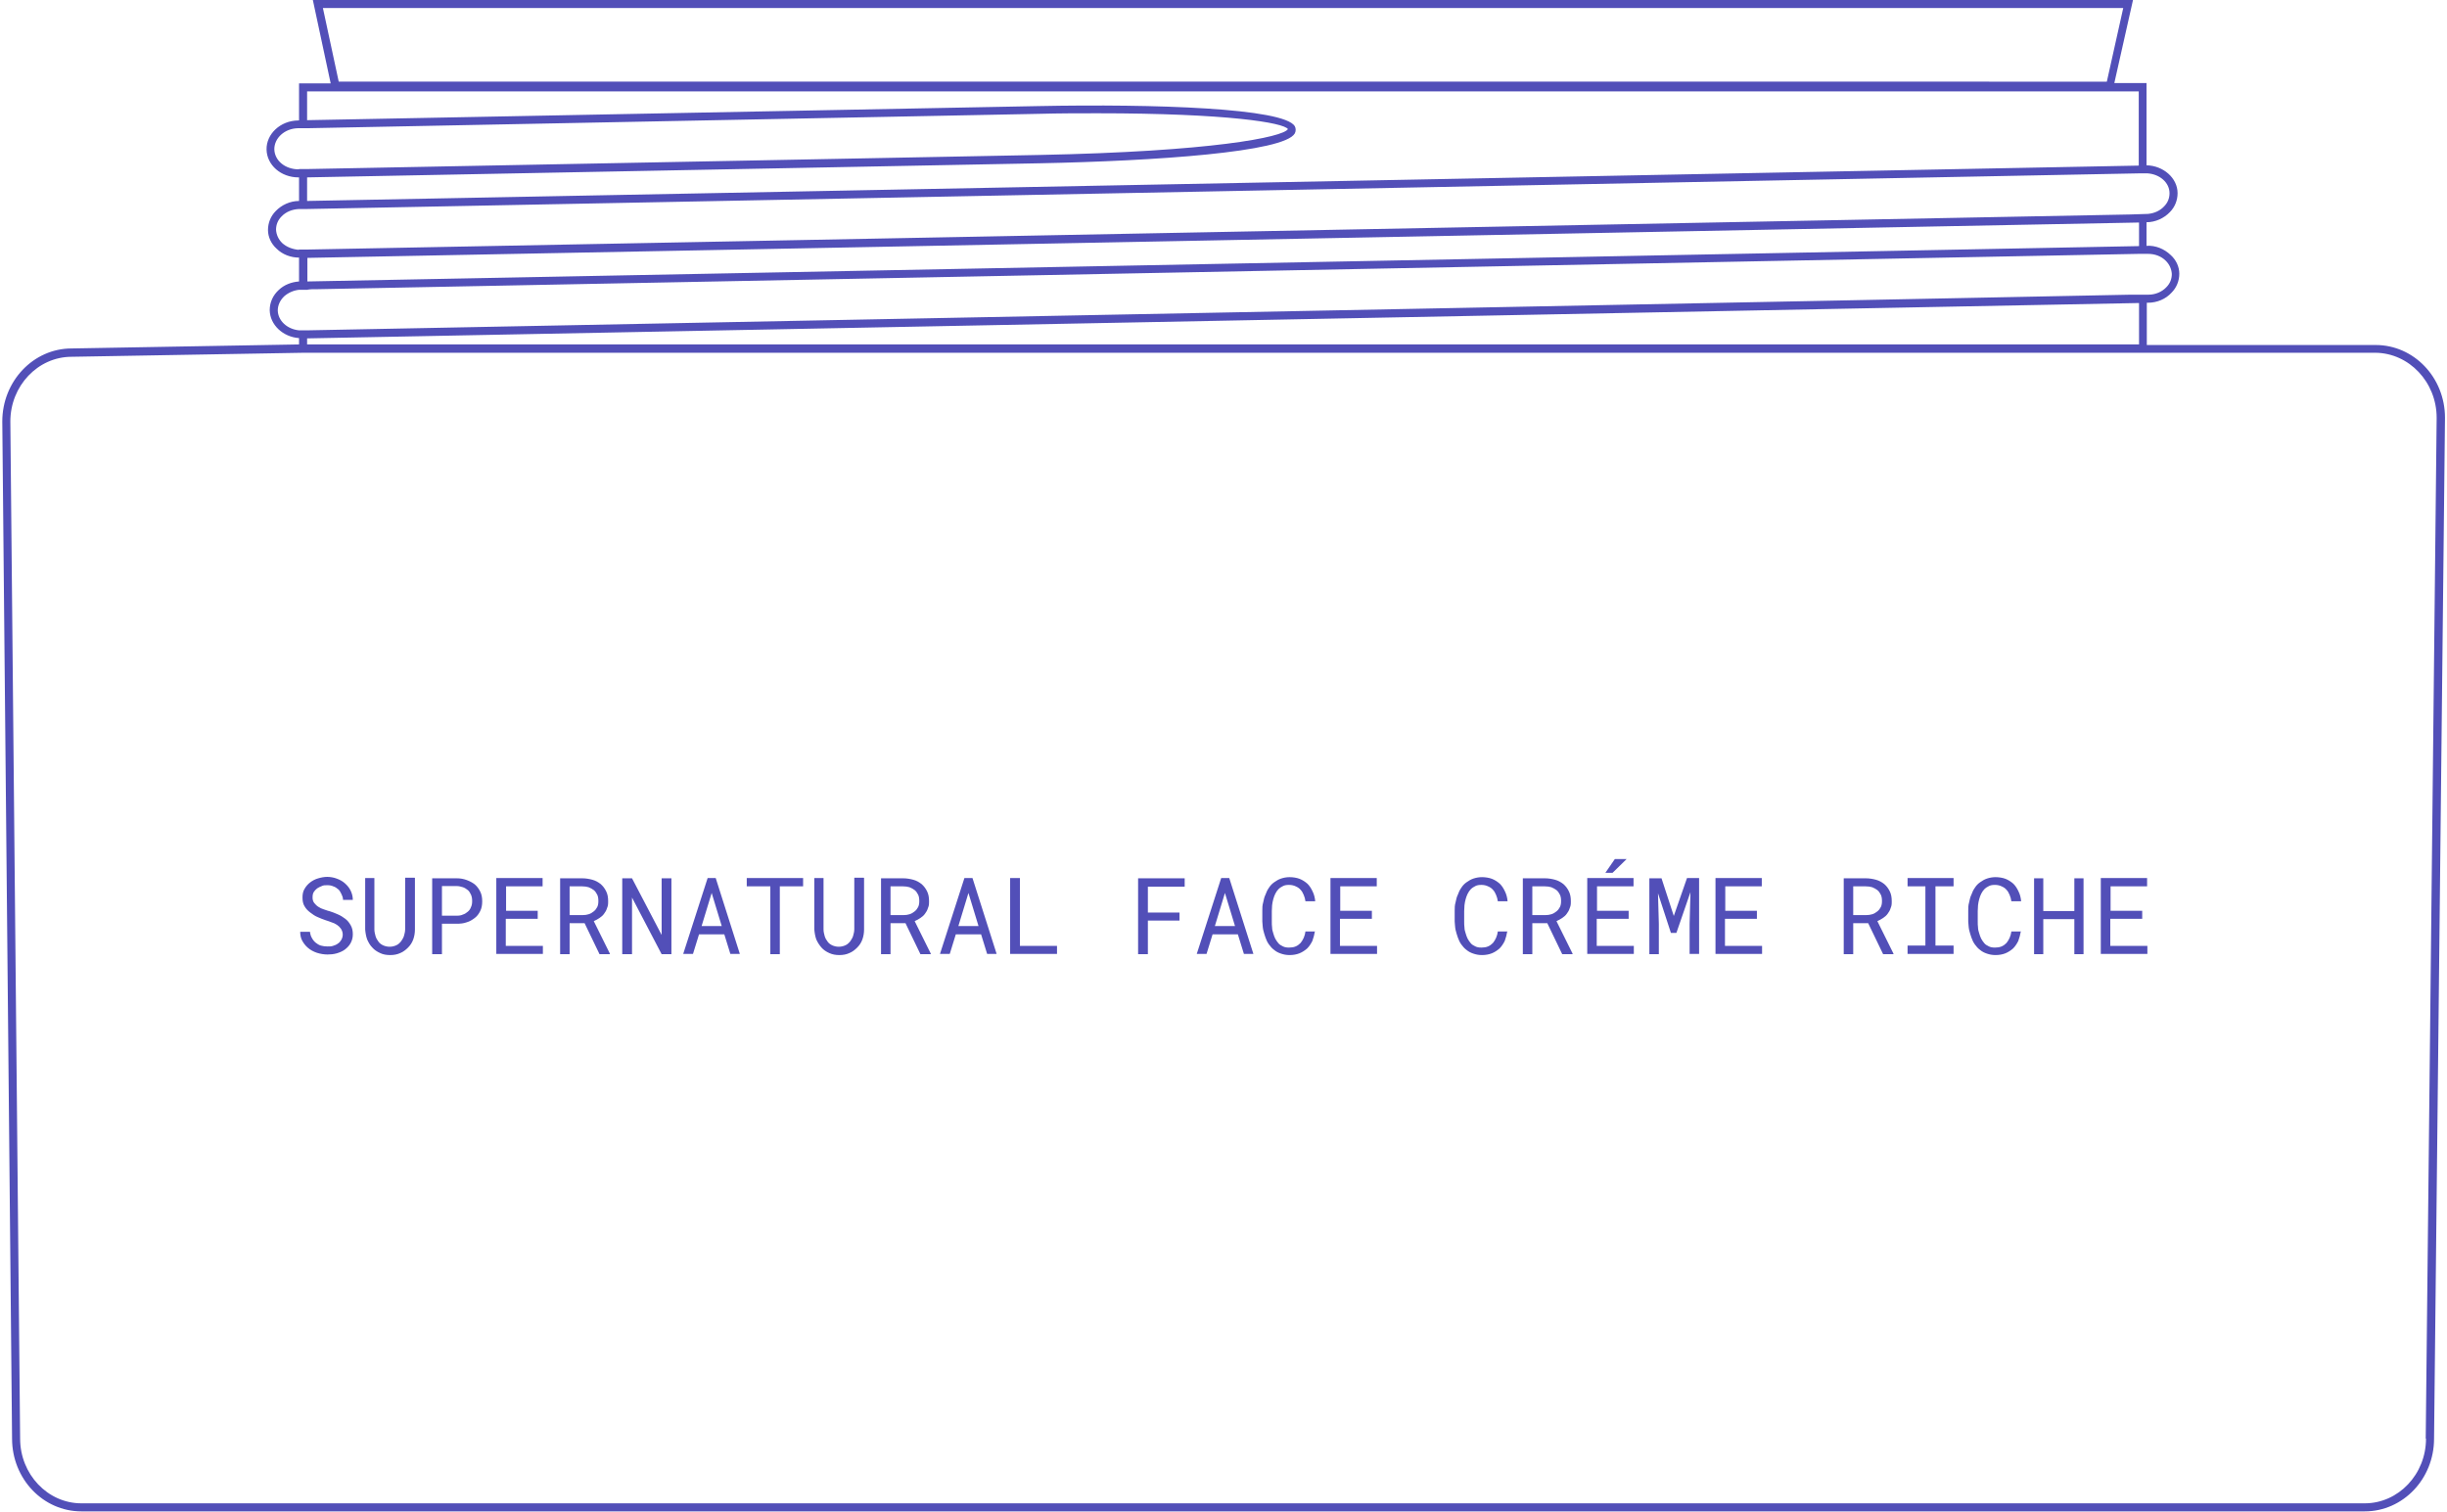
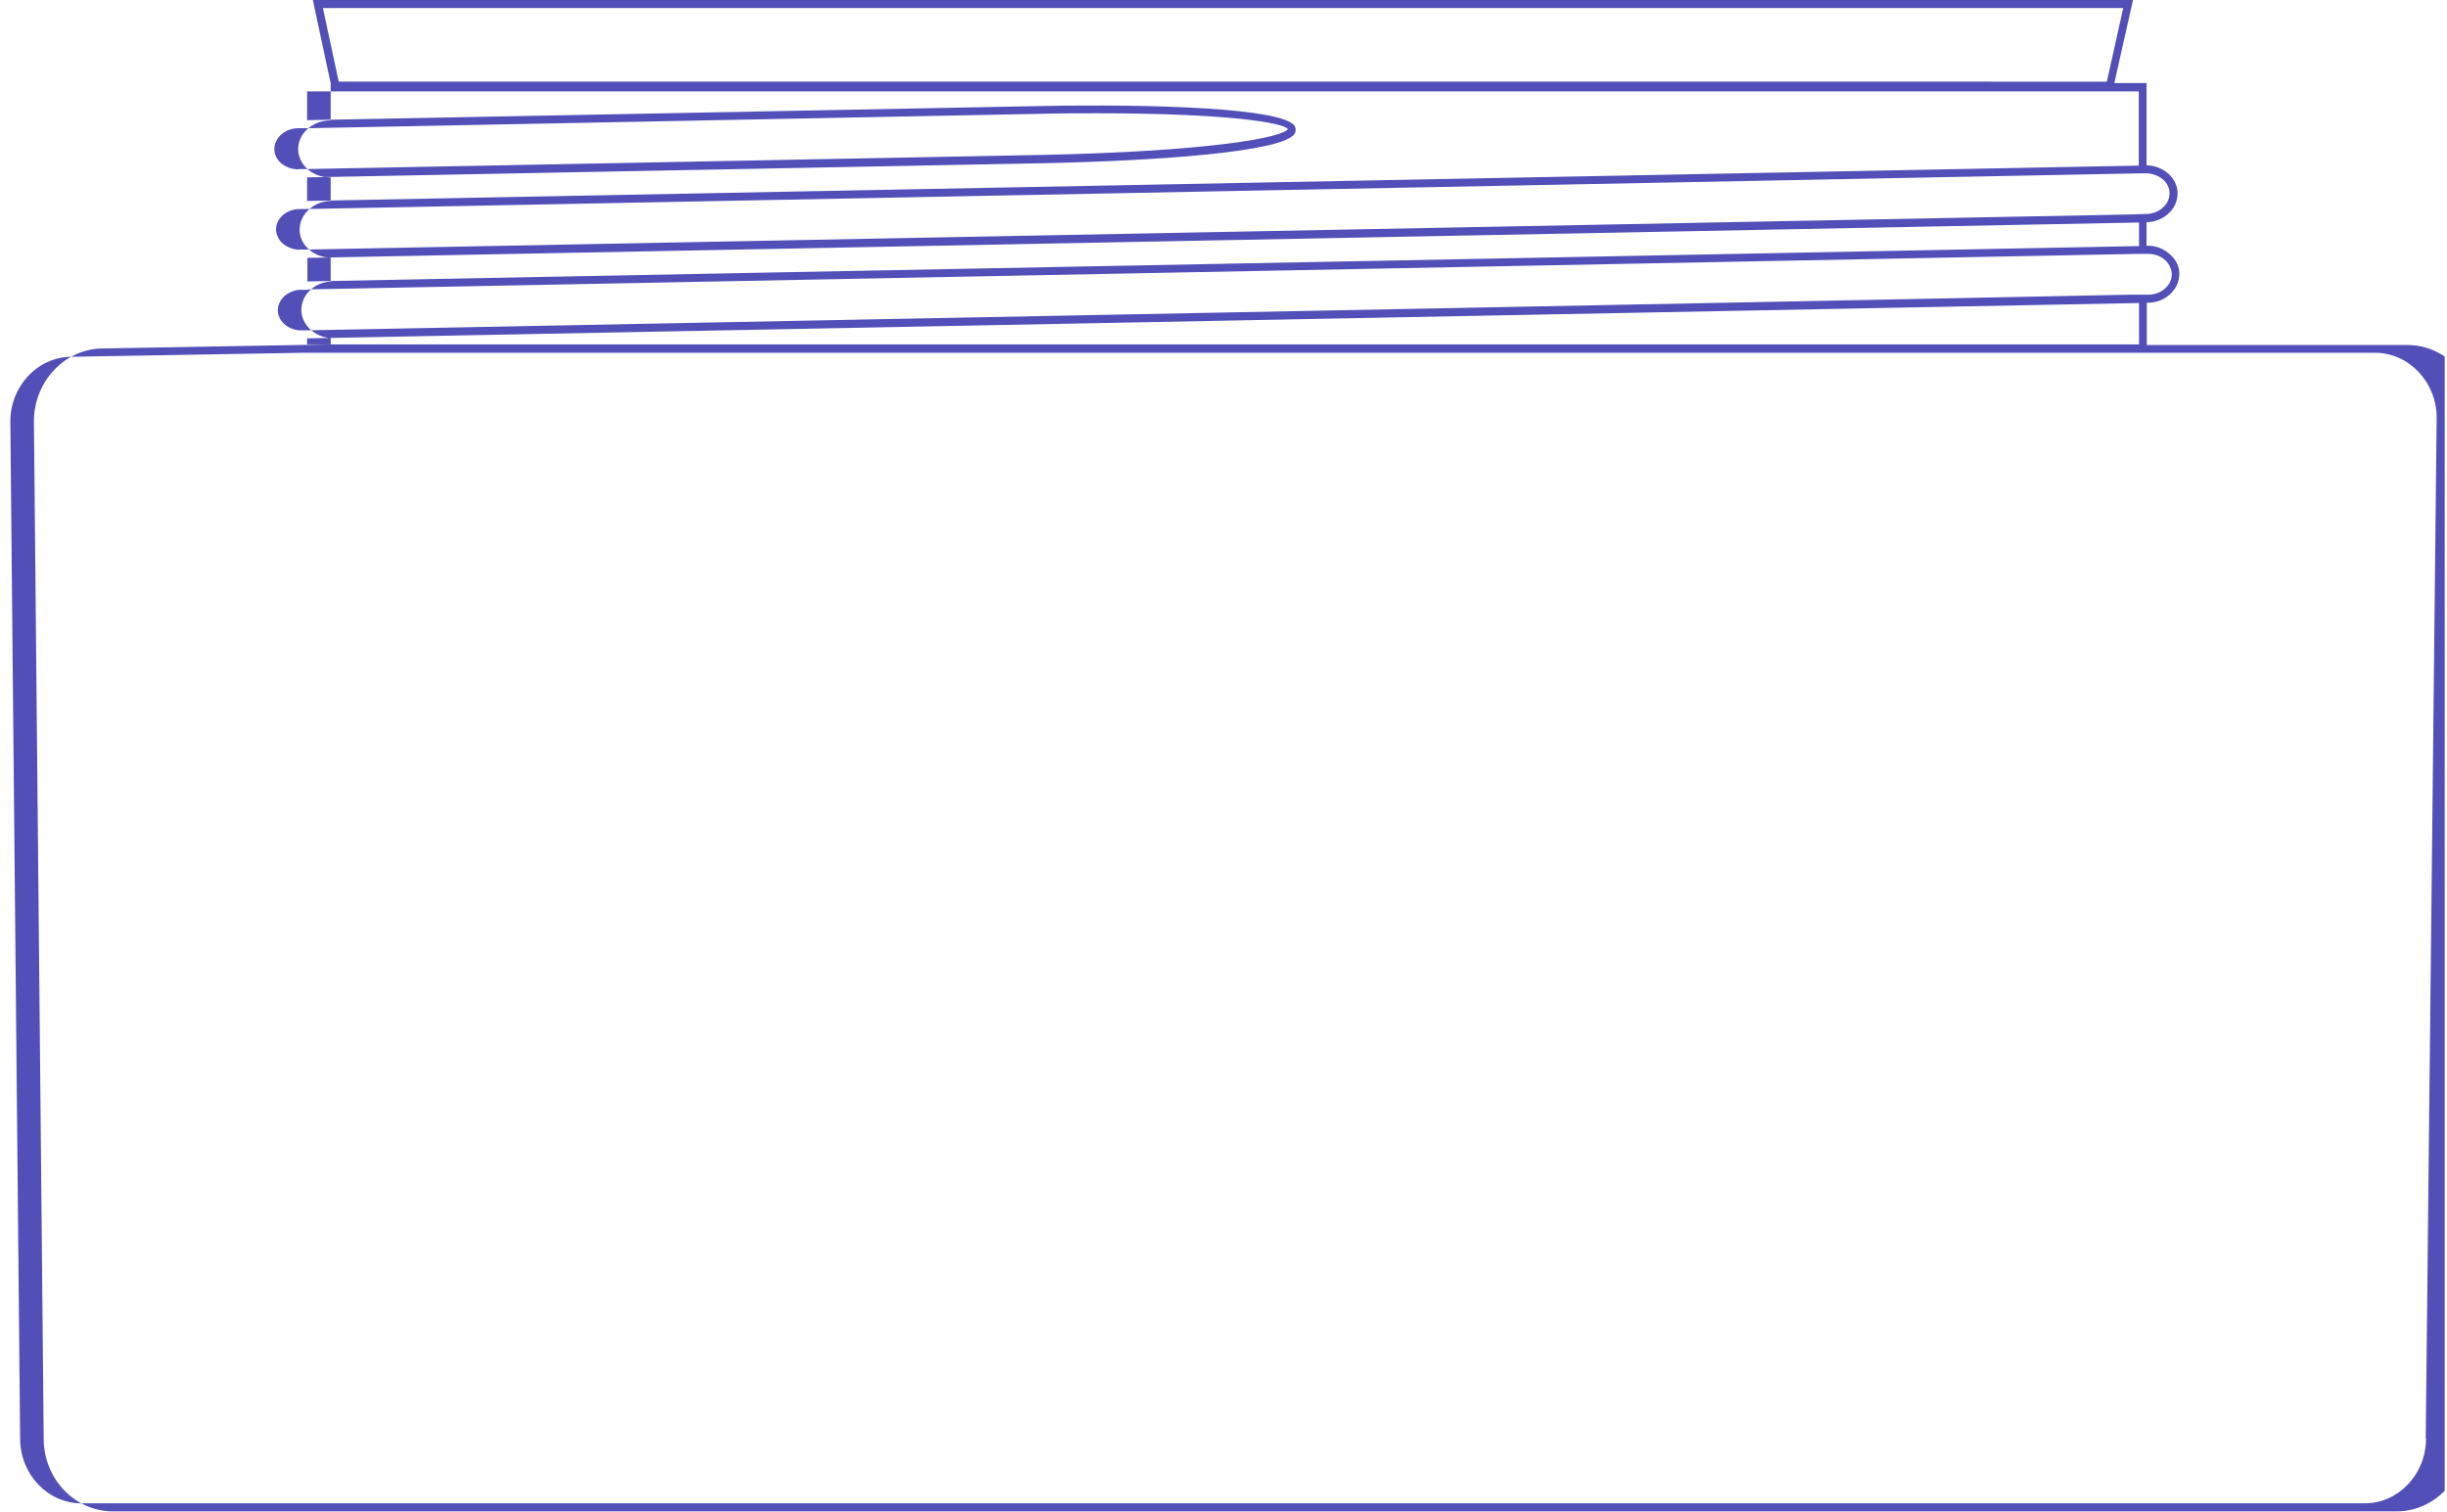
<svg xmlns="http://www.w3.org/2000/svg" viewBox="0 0 851 526" version="1.1" data-name="Layer 1" id="Layer_1">
  <defs>
    <style>
      .cls-1 {
        clip-path: url(#clippath);
      }

      .cls-2 {
        fill: none;
      }

      .cls-2, .cls-3 {
        stroke-width: 0px;
      }

      .cls-3 {
        fill: #524fb8;
      }
    </style>
    <clipPath id="clippath">
      <rect height="525.7" width="849.4" y="0" x=".8" class="cls-2" />
    </clipPath>
  </defs>
  <g class="cls-1">
-     <path d="M826.1,120h-79.5v-14.7h.4c3.2,0,6.2-1.3,8.2-3.5,1.8-1.8,2.7-4.2,2.7-6.6,0-2.4-1.1-4.8-3-6.5-2.2-2.1-5.2-3.4-8.4-3.2v-8.2c3.1,0,6.1-1.4,8.1-3.5,1.8-1.8,2.7-4.2,2.7-6.6,0-5.3-5-9.6-10.8-9.7v-28.6h-11.2L741.8,0H108.8l6.2,29h-11v12.9h-.4c-6.1.1-11,4.7-10.9,10.1.1,5.4,5,9.7,11.1,9.7h.2v8.2c-3.1,0-6.1,1.4-8.1,3.5-1.8,1.8-2.7,4.2-2.7,6.6,0,2.4,1.1,4.8,3,6.5,2,2,4.9,3.1,7.8,3.1v8.3c-2.7.2-5.2,1.2-7,2.9-2.1,1.9-3.2,4.4-3.2,7.1.1,5.1,4.6,9.3,10.2,9.7v2.2l-79.1,1.4c-13.3,0-24.1,11.4-24.1,25.4l3.4,353.8c0,14,10.8,25.3,24.1,25.3h794.1c13.3,0,24.1-11.3,24.1-25.3l3.8-355.1c0-14-10.8-25.3-24.1-25.3h0ZM112.3,2.8h626.1l-5.7,25.6H117.8l-5.5-25.6ZM106.8,31.8h637v25.8l-637,12.3v-8.2l254.6-4.9c40.6-.8,85.3-3.9,88.9-10.4.4-.8.4-1.7,0-2.5-3.8-6.3-48.6-7.8-89.2-7l-254.3,4.9v-10.1h0ZM103.9,58.9c-4.7,0-8.4-3-8.5-7,0-3.9,3.6-7.2,8.2-7.3h3.2l254.3-5c7.4-.2,14.2-.2,20.6-.2,45.3,0,64.8,3.3,66.2,5.5-1.6,2.8-26.4,7.8-86.5,9l-254.6,4.9h-2.8s0,0,0,0h0ZM103.9,86.9h0c-2.2-.2-4.3-1-5.8-2.4-1.3-1.3-2-2.9-2.1-4.6,0-1.7.6-3.3,1.9-4.6,1.5-1.6,3.7-2.5,6.1-2.6h2.8c0,0,637-12.4,637-12.4h3.1c4.2.3,7.6,3.2,7.6,6.9,0,1.7-.6,3.3-1.9,4.6-1.4,1.5-3.4,2.4-5.6,2.6h0c0,0-6.2.2-6.2.2l-634,12.2h-2.9ZM743.9,77.4v8.2l-637,12.3v-8.2l637-12.3ZM104,114.9c-4.1-.4-7.3-3.3-7.4-6.9,0-1.8.8-3.6,2.3-5,1.4-1.2,3.2-2,5.1-2.2h2.9c0-.1,1.6-.2,1.6-.2h1.5l633.9-12.3h3.1c2.4,0,4.6.8,6.2,2.4,1.3,1.3,2,2.9,2.1,4.6,0,1.7-.6,3.3-1.9,4.6-1.5,1.6-3.8,2.6-6.2,2.6h-6.2c0,.1-634,12.4-634,12.4h-3ZM743.9,105.4v14.4H106.8v-2.1l637-12.3h0ZM843.7,500.4c0,12.4-9.6,22.5-21.3,22.5H28.3c-11.7,0-21.3-10.1-21.3-22.5L3.6,146.6c0-12.4,9.6-22.5,21.3-22.5l80.7-1.4h720.5c11.7.1,21.3,10.2,21.3,22.6l-3.8,355.1h0Z" class="cls-3" />
+     <path d="M826.1,120h-79.5v-14.7h.4c3.2,0,6.2-1.3,8.2-3.5,1.8-1.8,2.7-4.2,2.7-6.6,0-2.4-1.1-4.8-3-6.5-2.2-2.1-5.2-3.4-8.4-3.2v-8.2c3.1,0,6.1-1.4,8.1-3.5,1.8-1.8,2.7-4.2,2.7-6.6,0-5.3-5-9.6-10.8-9.7v-28.6h-11.2L741.8,0H108.8l6.2,29v12.9h-.4c-6.1.1-11,4.7-10.9,10.1.1,5.4,5,9.7,11.1,9.7h.2v8.2c-3.1,0-6.1,1.4-8.1,3.5-1.8,1.8-2.7,4.2-2.7,6.6,0,2.4,1.1,4.8,3,6.5,2,2,4.9,3.1,7.8,3.1v8.3c-2.7.2-5.2,1.2-7,2.9-2.1,1.9-3.2,4.4-3.2,7.1.1,5.1,4.6,9.3,10.2,9.7v2.2l-79.1,1.4c-13.3,0-24.1,11.4-24.1,25.4l3.4,353.8c0,14,10.8,25.3,24.1,25.3h794.1c13.3,0,24.1-11.3,24.1-25.3l3.8-355.1c0-14-10.8-25.3-24.1-25.3h0ZM112.3,2.8h626.1l-5.7,25.6H117.8l-5.5-25.6ZM106.8,31.8h637v25.8l-637,12.3v-8.2l254.6-4.9c40.6-.8,85.3-3.9,88.9-10.4.4-.8.4-1.7,0-2.5-3.8-6.3-48.6-7.8-89.2-7l-254.3,4.9v-10.1h0ZM103.9,58.9c-4.7,0-8.4-3-8.5-7,0-3.9,3.6-7.2,8.2-7.3h3.2l254.3-5c7.4-.2,14.2-.2,20.6-.2,45.3,0,64.8,3.3,66.2,5.5-1.6,2.8-26.4,7.8-86.5,9l-254.6,4.9h-2.8s0,0,0,0h0ZM103.9,86.9h0c-2.2-.2-4.3-1-5.8-2.4-1.3-1.3-2-2.9-2.1-4.6,0-1.7.6-3.3,1.9-4.6,1.5-1.6,3.7-2.5,6.1-2.6h2.8c0,0,637-12.4,637-12.4h3.1c4.2.3,7.6,3.2,7.6,6.9,0,1.7-.6,3.3-1.9,4.6-1.4,1.5-3.4,2.4-5.6,2.6h0c0,0-6.2.2-6.2.2l-634,12.2h-2.9ZM743.9,77.4v8.2l-637,12.3v-8.2l637-12.3ZM104,114.9c-4.1-.4-7.3-3.3-7.4-6.9,0-1.8.8-3.6,2.3-5,1.4-1.2,3.2-2,5.1-2.2h2.9c0-.1,1.6-.2,1.6-.2h1.5l633.9-12.3h3.1c2.4,0,4.6.8,6.2,2.4,1.3,1.3,2,2.9,2.1,4.6,0,1.7-.6,3.3-1.9,4.6-1.5,1.6-3.8,2.6-6.2,2.6h-6.2c0,.1-634,12.4-634,12.4h-3ZM743.9,105.4v14.4H106.8v-2.1l637-12.3h0ZM843.7,500.4c0,12.4-9.6,22.5-21.3,22.5H28.3c-11.7,0-21.3-10.1-21.3-22.5L3.6,146.6c0-12.4,9.6-22.5,21.3-22.5l80.7-1.4h720.5c11.7.1,21.3,10.2,21.3,22.6l-3.8,355.1h0Z" class="cls-3" />
  </g>
-   <path d="M119.2,325.2c0-.8-.2-1.5-.6-2.1-.4-.6-.8-1-1.4-1.4-.6-.4-1.2-.7-1.9-.9-.7-.3-1.4-.5-2-.7-.9-.3-1.9-.7-2.8-1.1-1-.4-1.8-1-2.6-1.6-.8-.6-1.5-1.3-2-2.2-.5-.8-.7-1.8-.7-3s.2-2.2.7-3c.5-.9,1.2-1.7,2-2.3.8-.6,1.7-1.1,2.8-1.4,1-.3,2.1-.5,3.1-.5s2.3.2,3.3.6c1.1.4,2,.9,2.8,1.6.8.7,1.5,1.5,2,2.5.5,1,.8,2.1.8,3.3h-3.4c0-.8-.3-1.5-.6-2.1-.3-.6-.6-1.2-1.1-1.6s-1-.8-1.7-1c-.6-.3-1.3-.4-2.1-.4s-1.3,0-1.9.3c-.6.2-1.1.5-1.6.8-.5.4-.9.8-1.2,1.3-.3.5-.4,1.1-.4,1.9,0,.8.2,1.4.6,1.9.4.5.9,1,1.4,1.3.6.4,1.2.7,1.9.9.7.2,1.3.5,1.9.6,1,.3,2,.7,2.9,1.1,1,.4,1.9,1,2.7,1.6.8.6,1.4,1.4,1.9,2.3.5.9.7,1.9.7,3.1s-.3,2.2-.8,3.1c-.5.9-1.2,1.6-2,2.2-.8.6-1.8,1-2.8,1.3-1.1.3-2.1.4-3.2.4s-2.5-.2-3.7-.6c-1.2-.4-2.3-1-3.2-1.8-.8-.7-1.4-1.5-1.9-2.4-.5-.9-.7-2-.7-3.1h3.4c.1.8.3,1.6.7,2.2.3.6.8,1.2,1.3,1.6.5.4,1.1.8,1.8,1,.7.2,1.5.3,2.3.3s1.3,0,1.9-.2c.6-.2,1.2-.4,1.7-.8.5-.3.9-.8,1.2-1.3.3-.5.5-1.2.5-1.9ZM144.3,305.4v17.9c0,1.2-.2,2.4-.6,3.5-.4,1.1-1,2-1.8,2.8-.8.8-1.7,1.5-2.7,1.9-1.1.5-2.2.7-3.5.7s-2.5-.2-3.5-.7c-1.1-.5-2-1.1-2.7-1.9-.8-.8-1.3-1.7-1.8-2.8-.4-1.1-.6-2.3-.7-3.5v-17.9h3.2v17.9c0,.8.2,1.5.4,2.3.2.7.6,1.4,1,1.9.4.6,1,1,1.6,1.3.7.3,1.4.5,2.3.5s1.6-.2,2.3-.5c.7-.3,1.2-.8,1.7-1.4.4-.6.8-1.2,1-1.9.2-.7.4-1.5.4-2.3v-17.9h3.3ZM153.7,321.3v10.6h-3.4v-26.4h8.6c1.2,0,2.3.2,3.4.6,1.1.4,2,.9,2.8,1.5.8.7,1.4,1.5,1.9,2.5.5,1,.7,2.1.7,3.4s-.2,2.4-.7,3.4c-.5,1-1.1,1.8-1.9,2.4s-1.7,1.2-2.8,1.5c-1.1.4-2.2.5-3.4.5h-5.2ZM153.7,318.5h5.2c.8,0,1.5-.1,2.1-.4.7-.2,1.2-.6,1.7-1,.5-.4.9-1,1.1-1.6.3-.6.4-1.3.4-2.1s-.1-1.5-.4-2.2c-.3-.6-.6-1.2-1.1-1.6-.5-.4-1.1-.8-1.7-1-.7-.2-1.4-.4-2.1-.4h-5.2v10.3ZM186.9,319.6h-11v9.4h12.9v2.8h-16.2v-26.4h16.1v2.9h-12.7v8.5h11v2.8ZM203.4,321.1h-5.3v10.8h-3.3v-26.4h7.7c1.2,0,2.4.2,3.5.5,1.1.3,2,.8,2.9,1.5.8.7,1.4,1.5,1.9,2.5.5,1,.7,2.1.7,3.5s-.1,1.6-.4,2.4c-.2.7-.6,1.4-1,1.9-.4.6-1,1.1-1.6,1.5-.6.4-1.3.8-2,1.1l5.6,11.3v.2h-3.6l-5.2-10.8ZM198.1,318.3h4.5c.8,0,1.5-.1,2.1-.3.7-.2,1.3-.6,1.8-1,.5-.4.9-.9,1.2-1.5.3-.6.4-1.3.4-2.1s-.1-1.6-.4-2.2c-.3-.6-.7-1.2-1.2-1.6-.5-.4-1.1-.7-1.8-1-.7-.2-1.4-.3-2.2-.3h-4.4v10.1ZM233.5,331.9h-3.4l-10.3-19.7v19.7h-3.4v-26.4h3.4l10.3,19.7v-19.7h3.4v26.4ZM251.9,325h-8.8l-2.1,6.8h-3.4l8.5-26.4h2.8l8.4,26.4h-3.3l-2.1-6.8ZM244,322.1h7l-3.5-11.5-3.5,11.5ZM279.4,308.3h-8.2v23.6h-3.3v-23.6h-8.2v-2.9h19.6v2.9ZM300.5,305.4v17.9c0,1.2-.2,2.4-.6,3.5-.4,1.1-1,2-1.8,2.8-.8.8-1.7,1.5-2.7,1.9-1.1.5-2.2.7-3.5.7s-2.4-.2-3.5-.7c-1.1-.5-2-1.1-2.7-1.9-.7-.8-1.3-1.7-1.8-2.8-.4-1.1-.6-2.3-.7-3.5v-17.9h3.2v17.9c0,.8.2,1.5.4,2.3.2.7.6,1.4,1,1.9.4.6,1,1,1.6,1.3.7.3,1.4.5,2.3.5s1.6-.2,2.3-.5c.7-.3,1.2-.8,1.7-1.4.4-.6.8-1.2,1-1.9.2-.7.4-1.5.4-2.3v-17.9h3.3ZM315,321.1h-5.3v10.8h-3.3v-26.4h7.7c1.2,0,2.4.2,3.5.5,1.1.3,2,.8,2.9,1.5.8.7,1.4,1.5,1.9,2.5.5,1,.7,2.1.7,3.5s-.1,1.6-.4,2.4c-.2.7-.6,1.4-1,1.9-.4.6-1,1.1-1.6,1.5-.6.4-1.3.8-2,1.1l5.6,11.3v.2h-3.6l-5.2-10.8ZM309.7,318.3h4.5c.8,0,1.5-.1,2.1-.3.7-.2,1.3-.6,1.8-1,.5-.4.9-.9,1.2-1.5.3-.6.4-1.3.4-2.1s-.1-1.6-.4-2.2c-.3-.6-.7-1.2-1.2-1.6-.5-.4-1.1-.7-1.8-1-.7-.2-1.4-.3-2.2-.3h-4.4v10.1ZM341.2,325h-8.8l-2.1,6.8h-3.4l8.5-26.4h2.8l8.4,26.4h-3.3l-2.1-6.8ZM333.3,322.1h7l-3.5-11.5-3.5,11.5ZM354.7,329h12.9v2.8h-16.3v-26.4h3.4v23.6ZM410.2,320.2h-11v11.7h-3.4v-26.4h16.2v2.9h-12.8v9h11v2.8ZM430.5,325h-8.8l-2.1,6.8h-3.4l8.5-26.4h2.8l8.4,26.4h-3.3l-2.1-6.8ZM422.5,322.1h7l-3.5-11.5-3.5,11.5ZM457.3,323.9c-.2,1.2-.5,2.3-.9,3.4-.5,1-1.1,1.9-1.8,2.6-.8.7-1.7,1.3-2.7,1.7-1,.4-2.2.6-3.4.6s-2.1-.2-3-.5c-.9-.3-1.7-.7-2.4-1.3-.7-.5-1.3-1.2-1.8-1.9-.5-.7-.9-1.5-1.2-2.4-.3-.9-.6-1.8-.8-2.7-.2-1-.2-1.9-.3-2.9v-3.7c0-1,0-1.9.3-2.9.2-1,.4-1.9.8-2.7.3-.9.7-1.7,1.2-2.4.5-.8,1.1-1.4,1.8-1.9.7-.5,1.5-1,2.4-1.3.9-.3,1.9-.5,3-.5s2.5.2,3.5.6c1,.4,1.9,1,2.7,1.7.7.7,1.3,1.6,1.8,2.7.5,1,.8,2.2.9,3.4h-3.4c-.1-.8-.3-1.5-.6-2.2-.3-.7-.6-1.3-1.1-1.8-.4-.5-1-.9-1.7-1.2-.6-.3-1.4-.5-2.3-.5s-1.5.1-2.1.4c-.6.3-1.1.6-1.6,1.1-.4.4-.8,1-1.1,1.6-.3.6-.5,1.2-.7,1.9-.2.7-.3,1.3-.4,2.1,0,.7-.1,1.4-.1,2v3.7c0,.7,0,1.3.1,2,0,.7.2,1.4.4,2,.2.7.4,1.3.7,1.9.3.6.7,1.1,1.1,1.6.4.5,1,.8,1.6,1.1.6.3,1.3.4,2.1.4s1.6-.1,2.3-.4c.7-.3,1.2-.7,1.7-1.2.4-.5.8-1.1,1.1-1.8.3-.7.5-1.4.6-2.2h3.4ZM477,319.6h-11v9.4h12.9v2.8h-16.2v-26.4h16.1v2.9h-12.7v8.5h11v2.8ZM524.2,323.9c-.2,1.2-.5,2.3-.9,3.4-.5,1-1.1,1.9-1.8,2.6-.8.7-1.7,1.3-2.7,1.7-1,.4-2.2.6-3.4.6s-2.1-.2-3-.5c-.9-.3-1.7-.7-2.4-1.3-.7-.5-1.3-1.2-1.8-1.9-.5-.7-.9-1.5-1.2-2.4-.3-.9-.6-1.8-.8-2.7-.2-1-.2-1.9-.3-2.9v-3.7c0-1,0-1.9.3-2.9.2-1,.4-1.9.8-2.7.3-.9.7-1.7,1.2-2.4.5-.8,1.1-1.4,1.8-1.9.7-.5,1.5-1,2.4-1.3.9-.3,1.9-.5,3-.5s2.5.2,3.5.6c1,.4,1.9,1,2.7,1.7.7.7,1.3,1.6,1.8,2.7.5,1,.8,2.2.9,3.4h-3.4c-.1-.8-.3-1.5-.6-2.2-.3-.7-.6-1.3-1.1-1.8-.4-.5-1-.9-1.7-1.2-.6-.3-1.4-.5-2.3-.5s-1.5.1-2.1.4c-.6.3-1.1.6-1.6,1.1-.4.4-.8,1-1.1,1.6-.3.6-.5,1.2-.7,1.9-.2.7-.3,1.3-.4,2.1,0,.7-.1,1.4-.1,2v3.7c0,.7,0,1.3.1,2,0,.7.2,1.4.4,2,.2.7.4,1.3.7,1.9.3.6.7,1.1,1.1,1.6.4.5,1,.8,1.6,1.1.6.3,1.3.4,2.1.4s1.6-.1,2.3-.4c.7-.3,1.2-.7,1.7-1.2.4-.5.8-1.1,1.1-1.8.3-.7.5-1.4.6-2.2h3.4ZM538.2,321.1h-5.3v10.8h-3.3v-26.4h7.7c1.2,0,2.4.2,3.5.5,1.1.3,2,.8,2.9,1.5.8.7,1.4,1.5,1.9,2.5.5,1,.7,2.1.7,3.5s-.1,1.6-.4,2.4c-.2.7-.6,1.4-1,1.9-.4.6-1,1.1-1.6,1.5-.6.4-1.3.8-2,1.1l5.6,11.3v.2h-3.6l-5.2-10.8ZM532.9,318.3h4.5c.8,0,1.5-.1,2.1-.3.7-.2,1.3-.6,1.8-1,.5-.4.9-.9,1.2-1.5.3-.6.4-1.3.4-2.1s-.1-1.6-.4-2.2c-.3-.6-.7-1.2-1.2-1.6-.5-.4-1.1-.7-1.8-1-.7-.2-1.4-.3-2.2-.3h-4.4v10.1ZM566.3,319.6h-11v9.4h12.9v2.8h-16.2v-26.4h16.1v2.9h-12.7v8.5h11v2.8ZM561.6,298.8h4.1l-4.9,4.8h-2.5l3.3-4.8ZM577.8,305.4l4.3,13.2,4.6-13.2h4.2v26.4h-3.3v-10.5l.3-11-4.9,14.2h-1.9l-4.5-13.8.3,10.7v10.5h-3.3v-26.4h4.2ZM610.9,319.6h-11v9.4h12.9v2.8h-16.2v-26.4h16.1v2.9h-12.7v8.5h11v2.8ZM649.8,321.1h-5.3v10.8h-3.3v-26.4h7.7c1.2,0,2.4.2,3.5.5,1.1.3,2,.8,2.9,1.5.8.7,1.4,1.5,1.9,2.5.5,1,.7,2.1.7,3.5s-.1,1.6-.4,2.4c-.2.7-.6,1.4-1,1.9-.4.6-1,1.1-1.6,1.5-.6.4-1.3.8-2,1.1l5.6,11.3v.2h-3.6l-5.2-10.8ZM644.5,318.3h4.5c.7,0,1.5-.1,2.1-.3.7-.2,1.3-.6,1.8-1,.5-.4.9-.9,1.2-1.5.3-.6.4-1.3.4-2.1s-.1-1.6-.4-2.2c-.3-.6-.7-1.2-1.2-1.6-.5-.4-1.1-.7-1.8-1-.7-.2-1.4-.3-2.2-.3h-4.4v10.1ZM663.4,305.4h16v2.9h-6.3v20.6h6.3v2.9h-16v-2.9h6.2v-20.6h-6.2v-2.9ZM702.8,323.9c-.2,1.2-.5,2.3-.9,3.4-.5,1-1.1,1.9-1.8,2.6-.8.7-1.7,1.3-2.7,1.7-1,.4-2.2.6-3.4.6s-2.1-.2-3-.5c-.9-.3-1.7-.7-2.4-1.3-.7-.5-1.3-1.2-1.8-1.9-.5-.7-.9-1.5-1.2-2.4-.3-.9-.6-1.8-.8-2.7-.2-1-.2-1.9-.3-2.9v-3.7c0-1,0-1.9.3-2.9.2-1,.4-1.9.8-2.7.3-.9.7-1.7,1.2-2.4.5-.8,1.1-1.4,1.8-1.9.7-.5,1.5-1,2.4-1.3.9-.3,1.9-.5,3-.5s2.5.2,3.5.6c1,.4,1.9,1,2.7,1.7.7.7,1.3,1.6,1.8,2.7.5,1,.8,2.2.9,3.4h-3.4c-.1-.8-.3-1.5-.6-2.2-.3-.7-.6-1.3-1.1-1.8-.4-.5-1-.9-1.7-1.2-.6-.3-1.4-.5-2.3-.5s-1.5.1-2.1.4c-.6.3-1.1.6-1.6,1.1-.4.4-.8,1-1.1,1.6-.3.6-.5,1.2-.7,1.9-.2.7-.3,1.3-.4,2.1,0,.7-.1,1.4-.1,2v3.7c0,.7,0,1.3.1,2,0,.7.2,1.4.4,2,.2.7.4,1.3.7,1.9.3.6.7,1.1,1.1,1.6.4.5,1,.8,1.6,1.1.6.3,1.3.4,2.1.4s1.6-.1,2.3-.4c.7-.3,1.2-.7,1.7-1.2.4-.5.8-1.1,1.1-1.8.3-.7.5-1.4.6-2.2h3.4ZM724.6,331.9h-3.2v-12.2h-10.8v12.2h-3.2v-26.4h3.2v11.4h10.8v-11.4h3.2v26.4ZM744.9,319.6h-11v9.4h12.9v2.8h-16.2v-26.4h16.1v2.9h-12.7v8.5h11v2.8Z" class="cls-3" />
</svg>